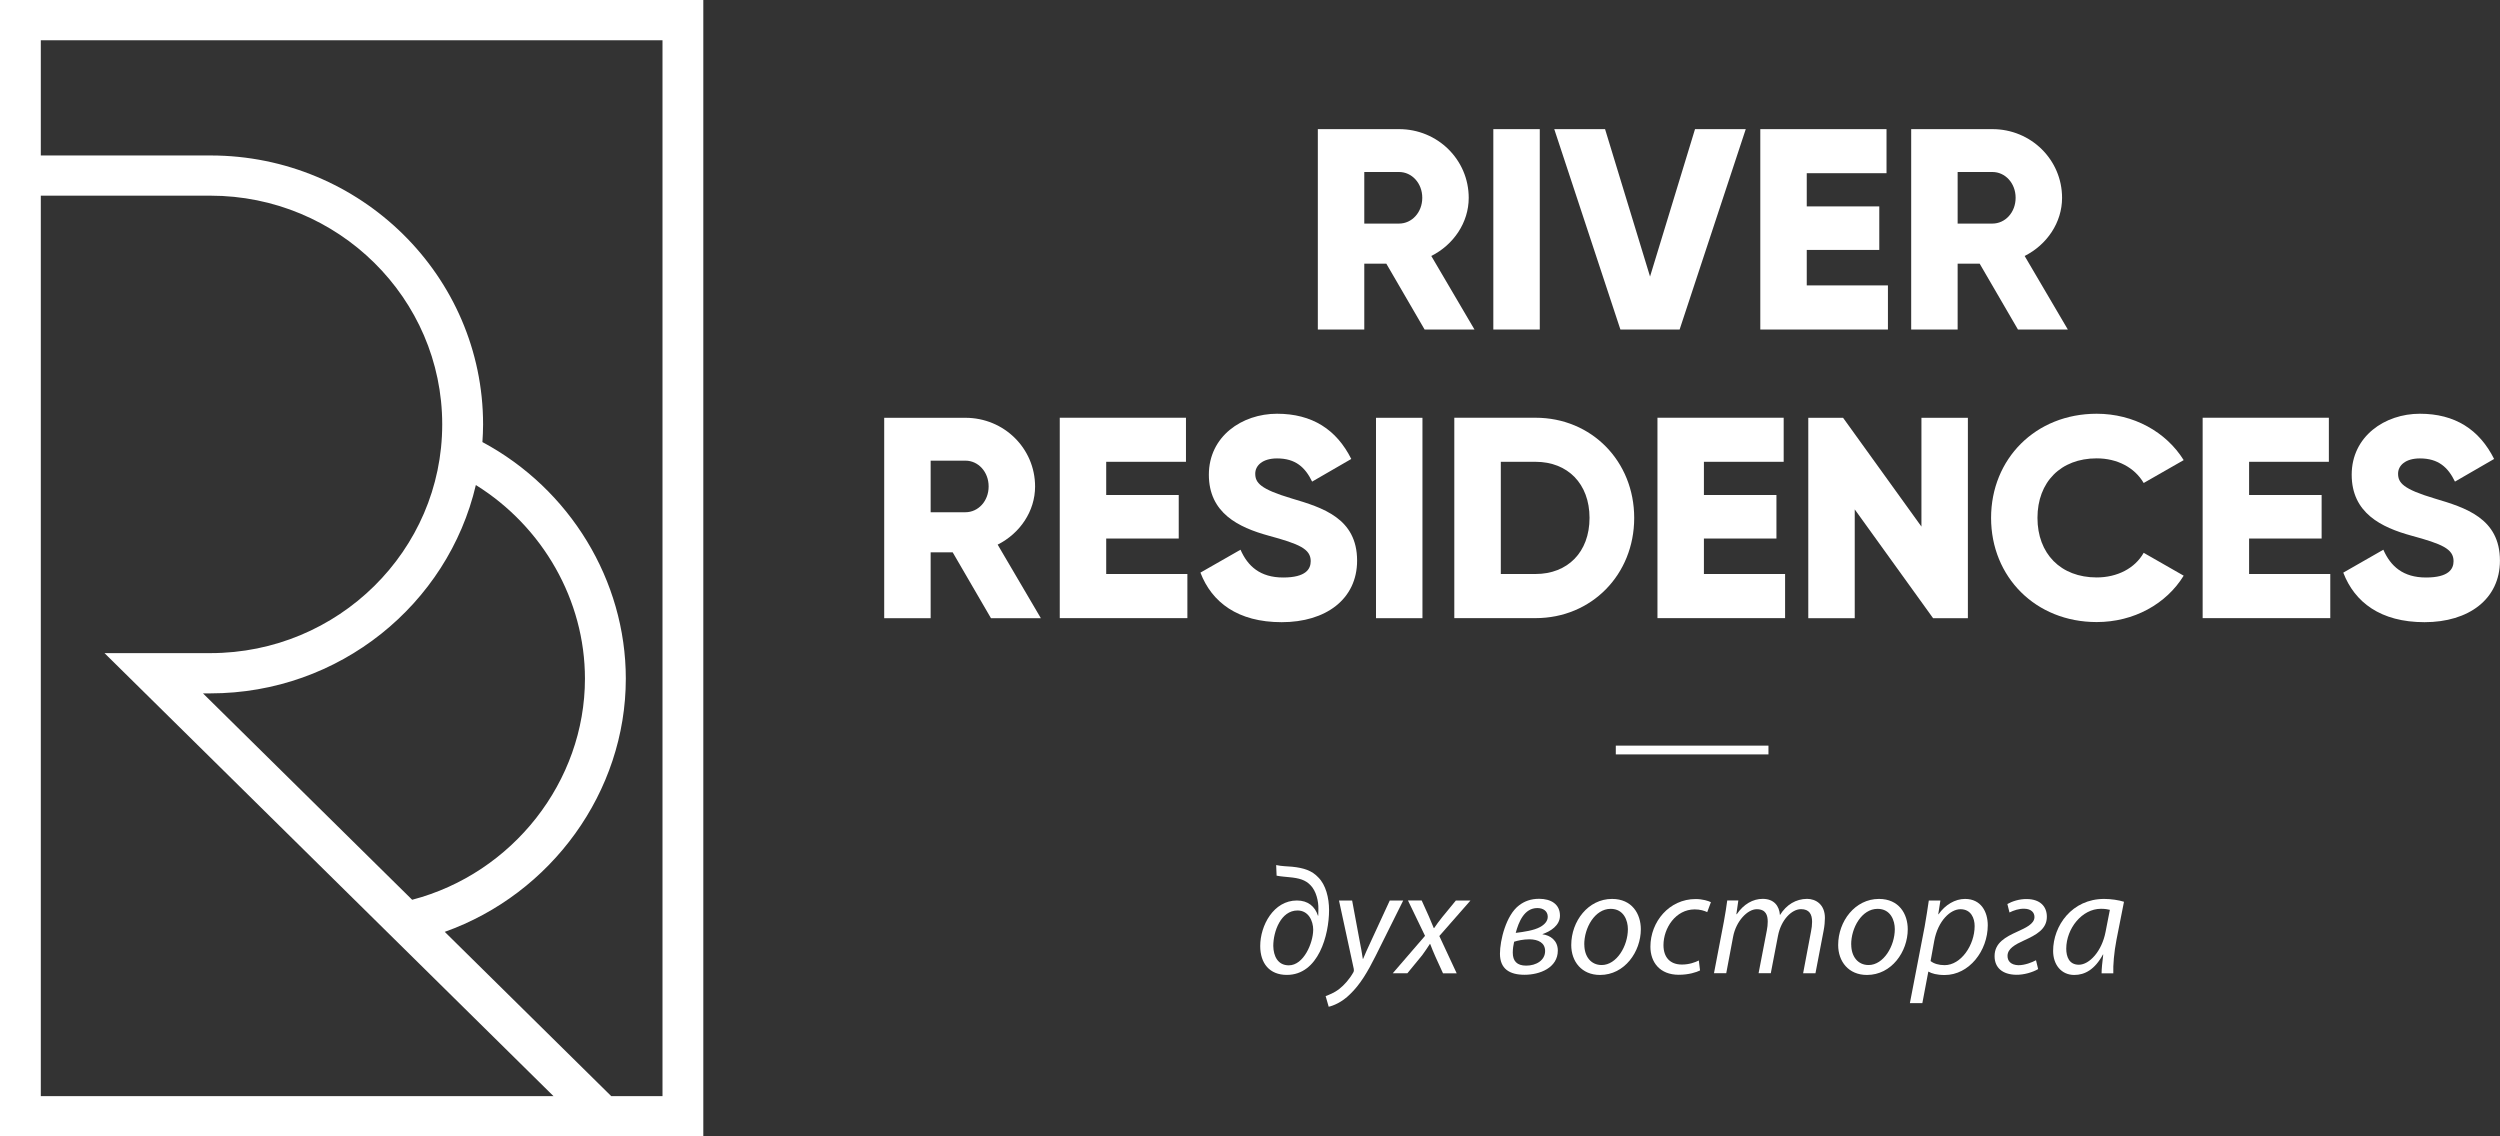
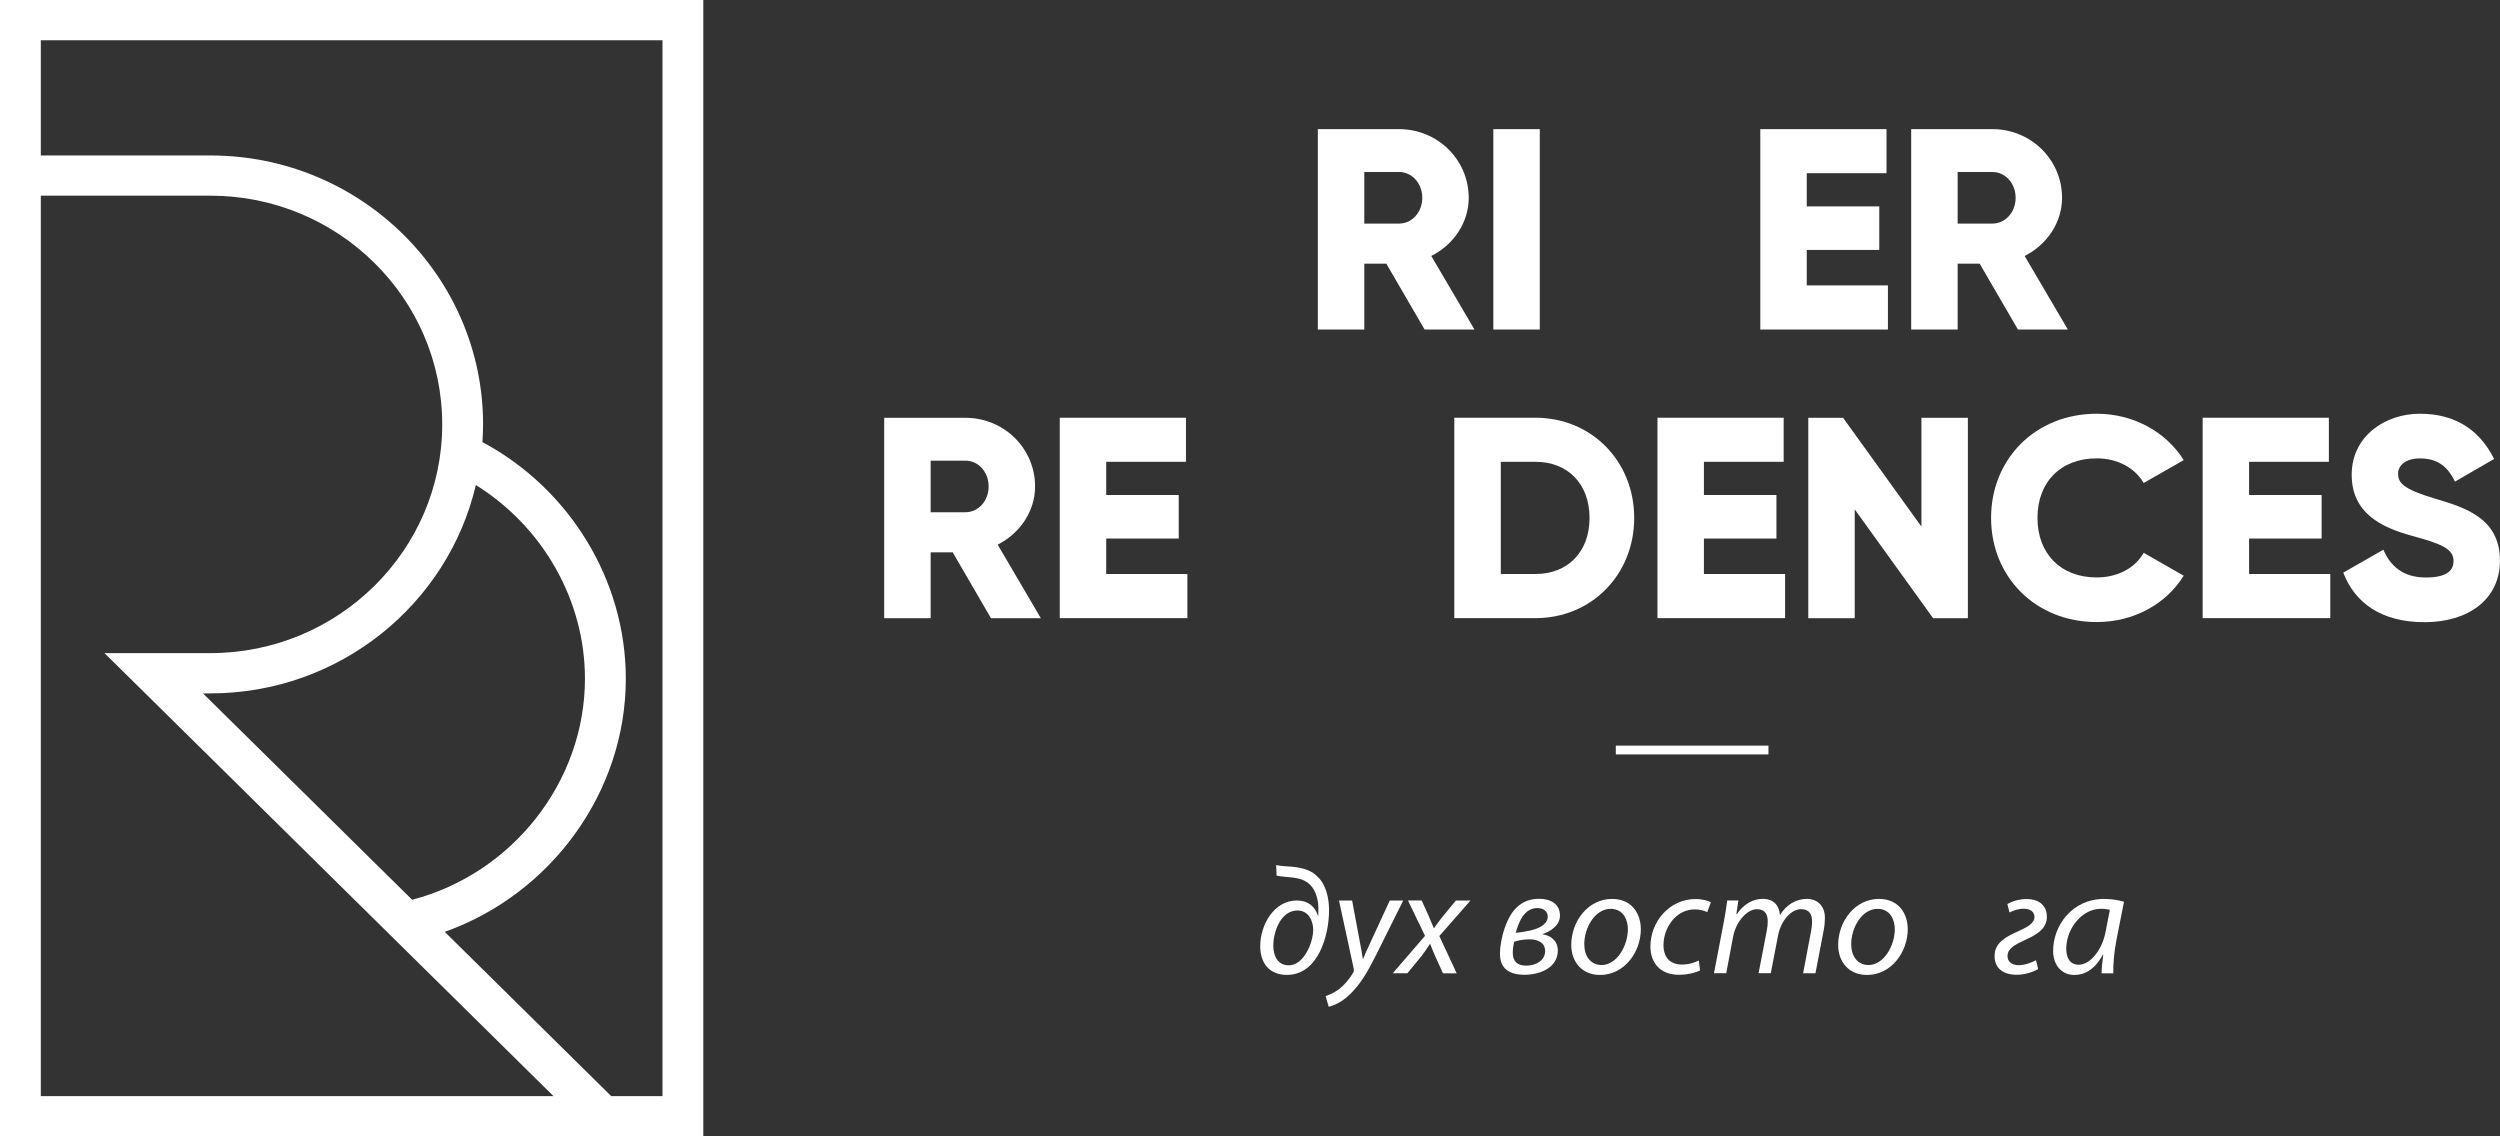
<svg xmlns="http://www.w3.org/2000/svg" width="528" height="240" viewBox="0 0 528 240" fill="none">
  <rect x="0" y="0" width="528" height="240" fill="#333333" stroke="none" />
  <path d="M0 0V240H148.539V0H0ZM8.618 41.325H44.437C71.432 41.325 93.397 62.998 93.397 89.632C93.397 116.266 71.432 137.939 44.437 137.939H22.07L116.893 231.497H8.618V41.325ZM100.512 102.444C114.638 111.241 123.541 126.751 123.541 143.335C123.541 165.072 108.275 184.469 87.047 190.031L42.869 146.442H44.424C71.704 146.442 94.603 127.621 100.499 102.444H100.512ZM139.921 231.497H129.087L93.929 196.808C116.426 188.803 132.172 167.271 132.172 143.335C132.172 122.596 120.366 103.263 101.886 93.366C101.964 92.138 102.028 90.898 102.028 89.645C102.028 58.319 76.201 32.835 44.45 32.835H8.618V8.503H139.921V231.497Z" fill="white" />
  <path d="M292.789 55.684H288.137V69.596H278.326V27.273H295.484C303.636 27.273 310.193 33.743 310.193 41.786C310.193 46.99 307.005 51.695 302.288 54.061L311.411 69.596H300.876L292.789 55.684ZM288.137 47.22H295.484C298.18 47.22 300.383 44.867 300.383 41.773C300.383 38.679 298.18 36.326 295.484 36.326H288.137V47.207V47.22Z" fill="white" />
  <path d="M325.2 27.273V69.596H315.39V27.273H325.2Z" fill="white" />
-   <path d="M328.271 27.273H338.989L348.488 58.408L357.987 27.273H368.704L354.734 69.596H342.229L328.259 27.273H328.271Z" fill="white" />
  <path d="M398.731 60.288V69.596H371.776V27.273H398.433V36.582H381.586V43.589H396.904V52.782H381.586V60.275H398.744L398.731 60.288Z" fill="white" />
  <path d="M418.105 55.684H413.453V69.596H403.643V27.273H420.801C428.952 27.273 435.509 33.743 435.509 41.786C435.509 46.99 432.321 51.695 427.604 54.061L436.728 69.596H426.192L418.105 55.684ZM413.453 47.22H420.801C423.496 47.22 425.699 44.867 425.699 41.773C425.699 38.679 423.496 36.326 420.801 36.326H413.453V47.207V47.22Z" fill="white" />
  <path d="M201.206 116.65H196.553V130.561H186.743V88.239H203.901C212.053 88.239 218.61 94.708 218.61 102.751C218.61 107.955 215.422 112.66 210.705 115.026L219.828 130.561H209.292L201.206 116.65ZM196.553 108.185H203.901C206.597 108.185 208.8 105.833 208.8 102.738C208.8 99.644 206.597 97.291 203.901 97.291H196.553V108.172V108.185Z" fill="white" />
  <path d="M250.775 121.24V130.549H223.82V88.226H250.477V97.534H233.63V104.541H248.948V113.735H233.63V121.227H250.788L250.775 121.24Z" fill="white" />
-   <path d="M253.535 120.933L261.998 116.1C263.527 119.603 266.17 121.969 271.004 121.969C275.838 121.969 276.823 120.153 276.823 118.517C276.823 115.921 274.374 114.885 267.933 113.134C261.557 111.382 255.311 108.351 255.311 100.258C255.311 92.164 262.296 87.382 269.708 87.382C277.121 87.382 282.266 90.706 285.389 96.933L277.121 101.715C275.657 98.698 273.622 96.818 269.708 96.818C266.65 96.818 265.108 98.327 265.108 100.028C265.108 101.958 266.145 103.288 272.832 105.283C279.324 107.213 286.62 109.451 286.62 118.402C286.62 126.559 279.998 131.405 270.693 131.405C261.388 131.405 255.92 127.173 253.535 120.946V120.933Z" fill="white" />
-   <path d="M300.422 88.239V130.561H290.612V88.239H300.422Z" fill="white" />
  <path d="M345.144 109.387C345.144 121.355 336.138 130.549 324.306 130.549H307.148V88.226H324.306C336.138 88.226 345.144 97.419 345.144 109.387ZM335.71 109.387C335.71 102.137 331.058 97.534 324.319 97.534H316.971V121.227H324.319C331.058 121.227 335.71 116.637 335.71 109.374V109.387Z" fill="white" />
  <path d="M377.011 121.24V130.549H350.056V88.226H376.713V97.534H359.866V104.541H375.184V113.735H359.866V121.227H377.024L377.011 121.24Z" fill="white" />
  <path d="M415.617 88.239V130.561H408.269L391.72 107.584V130.561H381.91V88.239H389.258L405.807 111.216V88.239H415.604H415.617Z" fill="white" />
  <path d="M420.516 109.387C420.516 96.933 429.885 87.382 442.819 87.382C450.594 87.382 457.463 91.192 461.195 97.176L452.745 102.009C450.84 98.749 447.173 96.805 442.819 96.805C435.224 96.805 430.313 101.818 430.313 109.374C430.313 116.931 435.211 121.956 442.819 121.956C447.173 121.956 450.905 120.025 452.745 116.752L461.195 121.585C457.514 127.569 450.659 131.38 442.819 131.38C429.885 131.38 420.516 121.828 420.516 109.374V109.387Z" fill="white" />
  <path d="M492.155 121.24V130.549H465.199V88.226H491.856V97.534H475.009V104.541H490.327V113.735H475.009V121.227H492.167L492.155 121.24Z" fill="white" />
  <path d="M494.915 120.933L503.364 116.1C504.893 119.603 507.537 121.969 512.371 121.969C517.205 121.969 518.19 120.153 518.19 118.517C518.19 115.921 515.74 114.885 509.3 113.134C502.924 111.382 496.677 108.351 496.677 100.258C496.677 92.164 503.662 87.382 511.075 87.382C518.488 87.382 523.633 90.706 526.756 96.933L518.488 101.715C517.023 98.698 514.989 96.818 511.075 96.818C508.017 96.818 506.474 98.327 506.474 100.028C506.474 101.958 507.511 103.288 514.198 105.283C520.691 107.213 527.987 109.451 527.987 118.402C527.987 126.559 521.365 131.405 512.06 131.405C502.755 131.405 497.286 127.173 494.902 120.946L494.915 120.933Z" fill="white" />
  <path d="M373.499 157.477H341.257V159.331H373.499V157.477Z" fill="white" />
  <path d="M269.54 182.704C270.668 182.96 271.925 182.96 272.884 183.049C275.398 183.305 277.095 183.881 278.417 185.3C280.024 186.885 280.698 189.647 280.698 192.217C280.698 197.421 278.482 205.899 271.782 205.899C268.115 205.899 266.158 203.456 266.158 199.8C266.158 195.452 268.983 190.184 273.907 190.184C276.253 190.184 277.73 191.45 278.352 193.394H278.417C278.443 192.984 278.443 192.473 278.443 191.962C278.482 190.376 277.99 188.177 276.771 186.949C275.709 185.837 274.387 185.453 272.262 185.261C271.523 185.172 270.616 185.134 269.618 184.942L269.527 182.691L269.54 182.704ZM277.355 196.45C277.355 194.391 276.292 192.294 274.037 192.294C270.525 192.294 268.918 196.705 268.918 199.787C268.957 201.909 269.851 203.878 272.197 203.878C275.346 203.878 277.316 199.147 277.342 196.45H277.355Z" fill="white" />
  <path d="M285.571 190.197L287.113 198.483C287.463 200.234 287.657 201.372 287.826 202.51H287.89C288.305 201.526 288.759 200.452 289.562 198.764L293.515 190.197H296.353L290.534 201.884C288.862 205.221 287.281 207.919 285.156 209.952C283.419 211.704 281.514 212.433 280.62 212.624L279.972 210.374C280.646 210.118 281.774 209.709 282.836 208.878C283.86 208.085 284.988 206.845 285.83 205.349C285.959 205.093 285.959 204.901 285.921 204.646L282.797 190.197H285.571Z" fill="white" />
  <path d="M300.267 190.197L301.783 193.56C302.197 194.544 302.521 195.312 302.807 196.002H302.897C303.506 195.145 303.83 194.634 304.608 193.688L307.472 190.197H310.556L303.986 197.69L307.653 205.566H304.763L303.182 202.101C302.664 200.963 302.444 200.349 302.055 199.365H301.99C301.511 200.094 301.057 200.797 300.383 201.718L297.234 205.554H294.15L300.966 197.652L297.364 190.184H300.254L300.267 190.197Z" fill="white" />
  <path d="M329.464 193.394C329.464 195.491 327.403 196.731 325.796 197.268V197.332C327.377 197.524 329.01 198.598 329.01 200.759C329.01 204.415 325.174 205.873 321.999 205.873C318.824 205.873 316.79 204.633 316.79 201.423C316.79 198.623 318.073 193.266 320.846 191.194C321.973 190.338 323.321 189.826 325.058 189.826C327.572 189.826 329.464 190.964 329.464 193.381V193.394ZM319.783 198.892C319.628 199.531 319.498 200.413 319.498 201.206C319.498 202.958 320.366 203.942 322.336 203.942C324.423 203.942 326.328 202.83 326.328 200.861C326.328 199.083 324.85 198.419 323.075 198.38C321.688 198.38 320.496 198.662 319.796 198.892H319.783ZM320.133 197.025C321.87 196.808 323.956 196.513 325.278 195.785C326.146 195.312 326.885 194.583 326.885 193.624C326.885 192.422 325.926 191.782 324.695 191.782C321.896 191.782 320.742 194.736 320.12 197.025H320.133Z" fill="white" />
  <path d="M346.544 196.258C346.544 200.989 343.136 205.911 337.926 205.911C334.038 205.911 331.848 203.06 331.848 199.595C331.848 194.544 335.425 189.852 340.466 189.852C344.678 189.852 346.544 192.997 346.544 196.271V196.258ZM334.609 199.493C334.609 201.999 335.995 203.815 338.276 203.815C341.425 203.815 343.81 199.812 343.81 196.232C343.81 194.455 342.967 191.949 340.168 191.949C336.825 191.949 334.57 195.976 334.596 199.506L334.609 199.493Z" fill="white" />
  <path d="M359.063 204.953C358.285 205.336 356.678 205.873 354.553 205.873C350.536 205.873 348.566 203.201 348.566 199.94C348.566 194.698 352.518 189.877 358.13 189.877C359.581 189.877 360.864 190.287 361.344 190.542L360.566 192.639C359.957 192.358 359.115 192.064 357.922 192.064C353.905 192.064 351.326 196.002 351.326 199.621C351.326 202.101 352.648 203.712 355.214 203.712C356.795 203.712 358.013 203.239 358.791 202.856L359.05 204.953H359.063Z" fill="white" />
  <path d="M361.992 205.553L364.078 194.659C364.402 192.946 364.622 191.45 364.791 190.184H367.136L366.722 193.074H366.812C368.264 190.951 370.221 189.839 372.281 189.839C374.666 189.839 375.793 191.335 375.923 193.266C377.309 191.041 379.305 189.864 381.651 189.839C383.452 189.839 385.422 190.977 385.422 193.867C385.422 194.595 385.331 195.618 385.163 196.475L383.426 205.553H380.821L382.493 196.692C382.623 196.117 382.713 195.324 382.713 194.685C382.713 193.061 382.104 192.013 380.368 192.013C378.437 192.013 376.156 194.237 375.508 197.664L373.992 205.541H371.413L373.15 196.526C373.279 195.861 373.344 195.26 373.344 194.659C373.344 193.355 372.994 192.025 371.024 192.025C369.054 192.025 366.644 194.57 366.035 197.83L364.583 205.541H361.979L361.992 205.553Z" fill="white" />
  <path d="M402.917 196.258C402.917 200.989 399.509 205.911 394.299 205.911C390.411 205.911 388.221 203.06 388.221 199.595C388.221 194.544 391.798 189.852 396.839 189.852C401.051 189.852 402.917 192.997 402.917 196.271V196.258ZM390.982 199.493C390.982 201.999 392.368 203.815 394.649 203.815C397.798 203.815 400.183 199.812 400.183 196.232C400.183 194.455 399.34 191.949 396.541 191.949C393.198 191.949 390.943 195.976 390.969 199.506L390.982 199.493Z" fill="white" />
-   <path d="M403.371 211.844L406.494 195.657C406.818 193.816 407.142 191.757 407.362 190.197H409.811L409.358 193.087H409.423C410.835 191.092 412.896 189.852 415.021 189.852C418.403 189.852 419.816 192.588 419.816 195.414C419.816 200.81 415.889 205.924 410.706 205.924C409.034 205.924 407.932 205.579 407.323 205.221H407.258L406.001 211.857H403.358L403.371 211.844ZM407.751 202.983C408.425 203.52 409.461 203.84 410.706 203.84C414.153 203.84 417.043 199.621 417.043 195.58C417.043 193.956 416.304 192.025 414.049 192.025C411.963 192.025 409.319 194.404 408.515 198.687L407.738 202.971L407.751 202.983Z" fill="white" />
  <path d="M423.963 190.926C424.922 190.389 426.412 189.852 428.084 189.877C430.883 189.916 432.296 191.437 432.296 193.624C432.296 196.232 430.08 197.434 427.501 198.61C425.57 199.493 423.989 200.362 423.989 201.884C423.989 202.958 424.663 203.789 426.27 203.853C427.682 203.853 429.16 203.252 430.002 202.804L430.456 204.671C429.328 205.336 427.462 205.911 425.764 205.873C422.965 205.809 421.254 204.415 421.254 201.935C421.254 199.084 423.639 197.869 426.075 196.756C427.721 195.989 429.678 195.171 429.678 193.675C429.678 192.729 429.004 191.962 427.553 191.923C426.425 191.885 425.298 192.268 424.403 192.716L423.95 190.9L423.963 190.926Z" fill="white" />
  <path d="M443.855 205.553C443.855 204.633 444.011 203.175 444.205 201.59H444.141C442.43 204.761 440.317 205.911 438.088 205.911C435.354 205.911 433.618 203.751 433.618 200.835C433.618 195.503 437.609 189.852 444.4 189.852C445.877 189.852 447.523 190.108 448.586 190.453L447.005 198.457C446.486 201.129 446.266 203.853 446.331 205.566H443.855V205.553ZM445.592 192.153C445.203 192.064 444.633 191.936 443.726 191.936C439.708 191.936 436.417 196.092 436.391 200.349C436.391 202.063 437 203.751 439.06 203.751C441.276 203.751 443.92 200.899 444.698 196.795L445.605 192.153H445.592Z" fill="white" />
</svg>